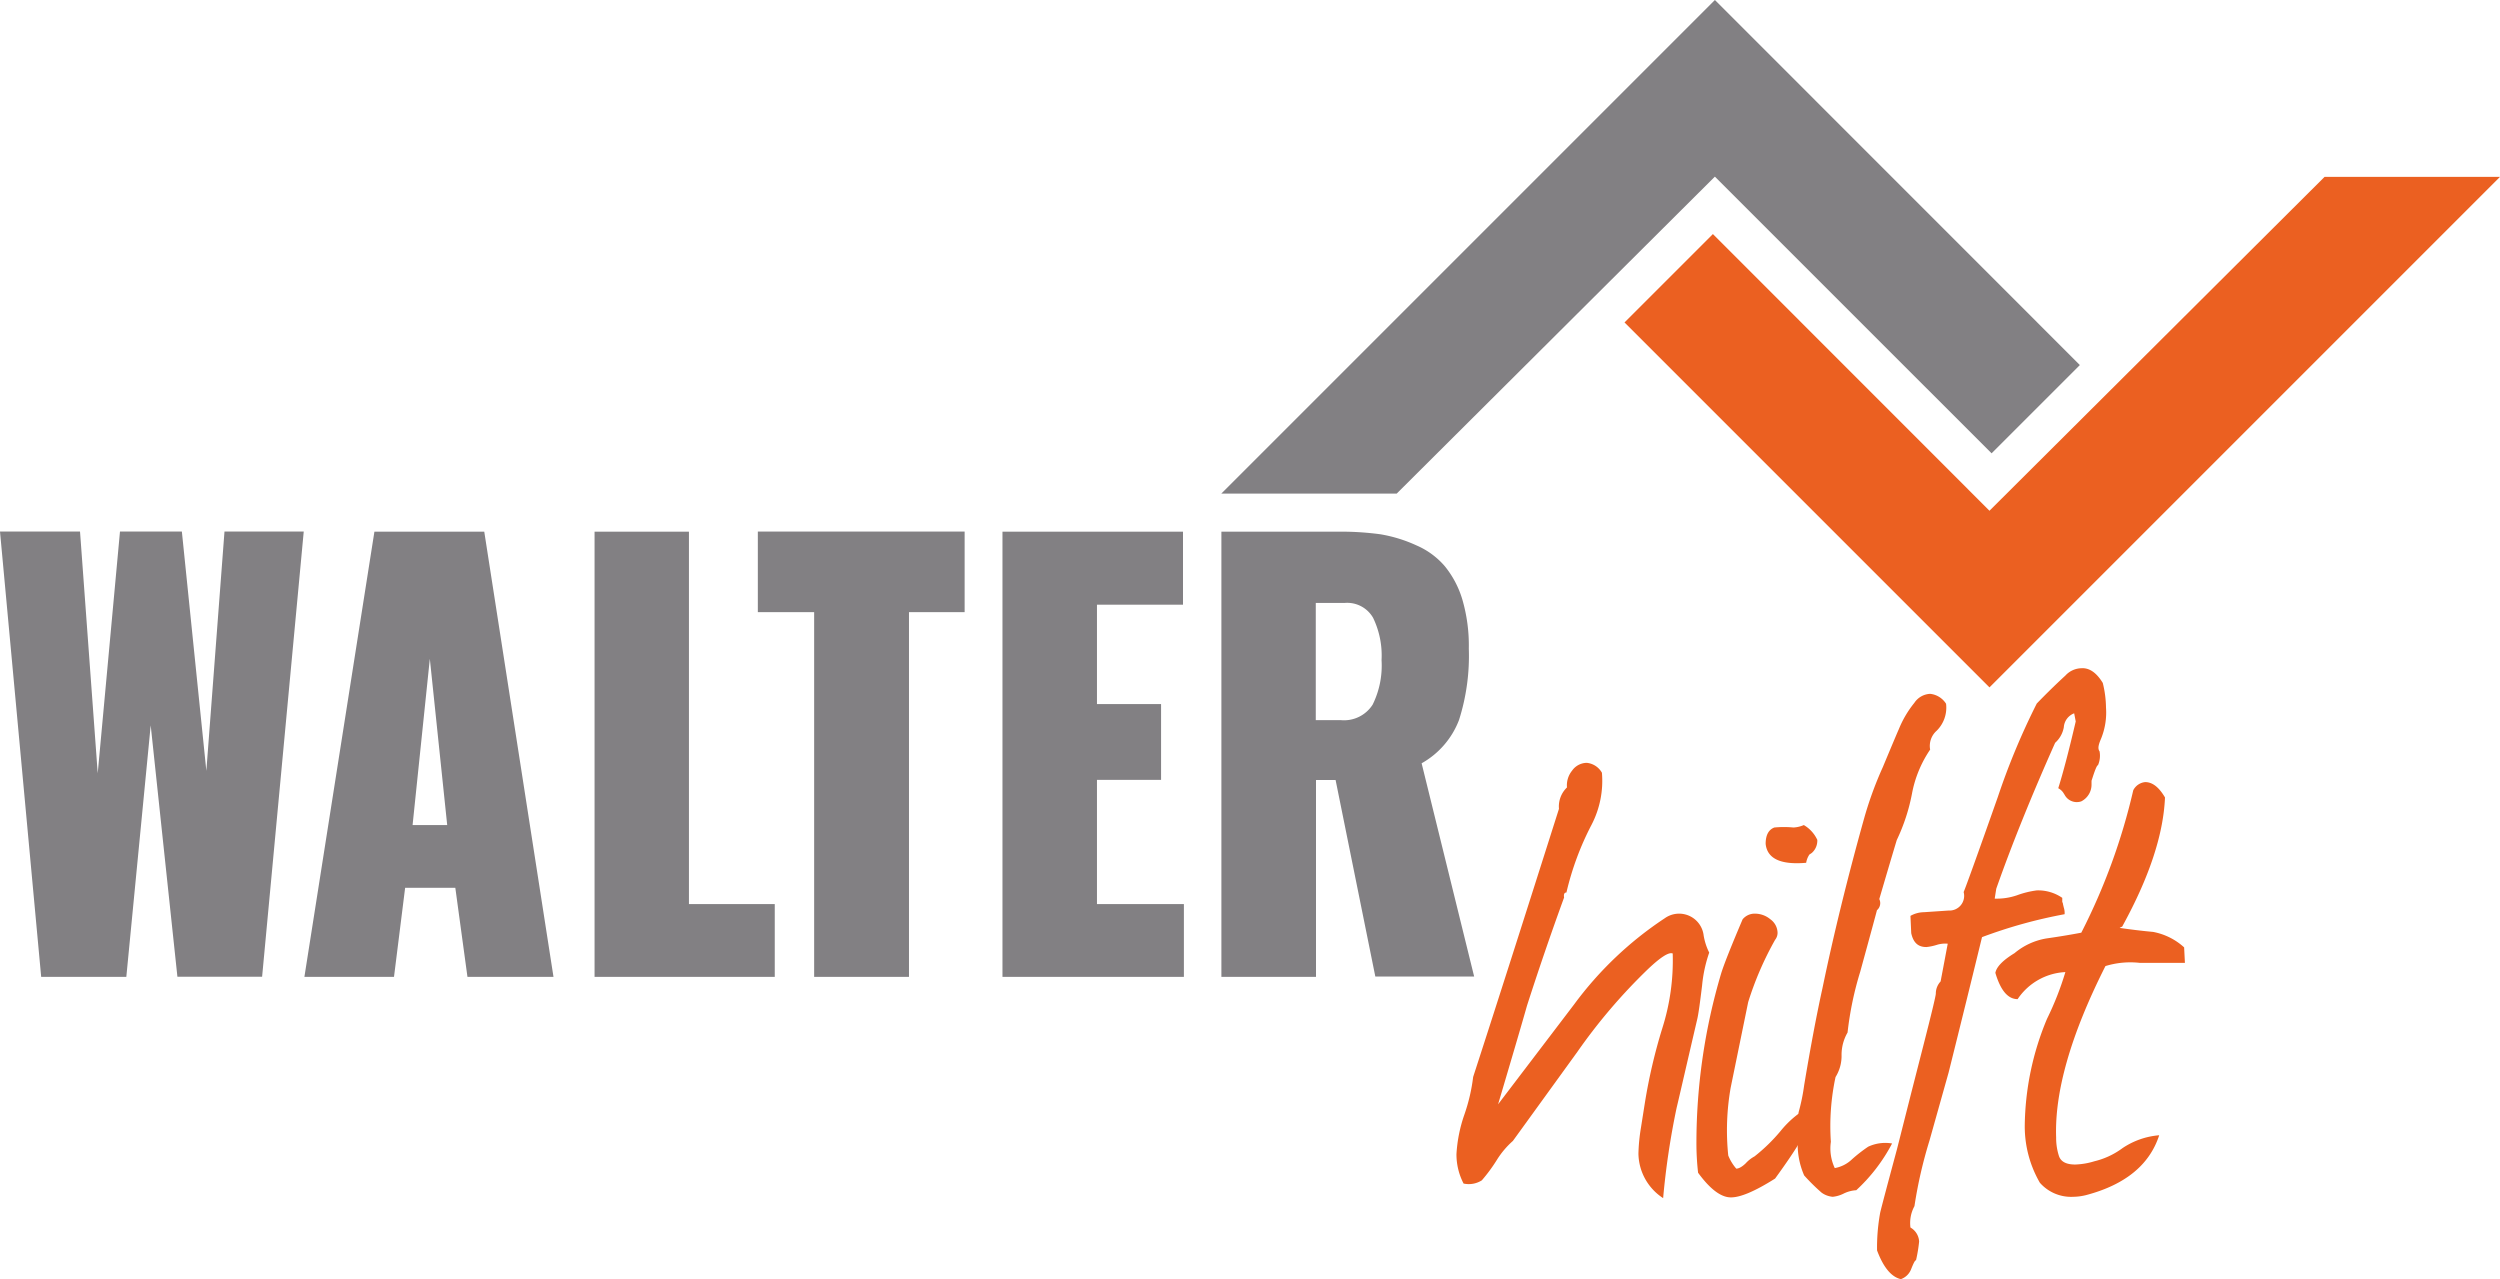
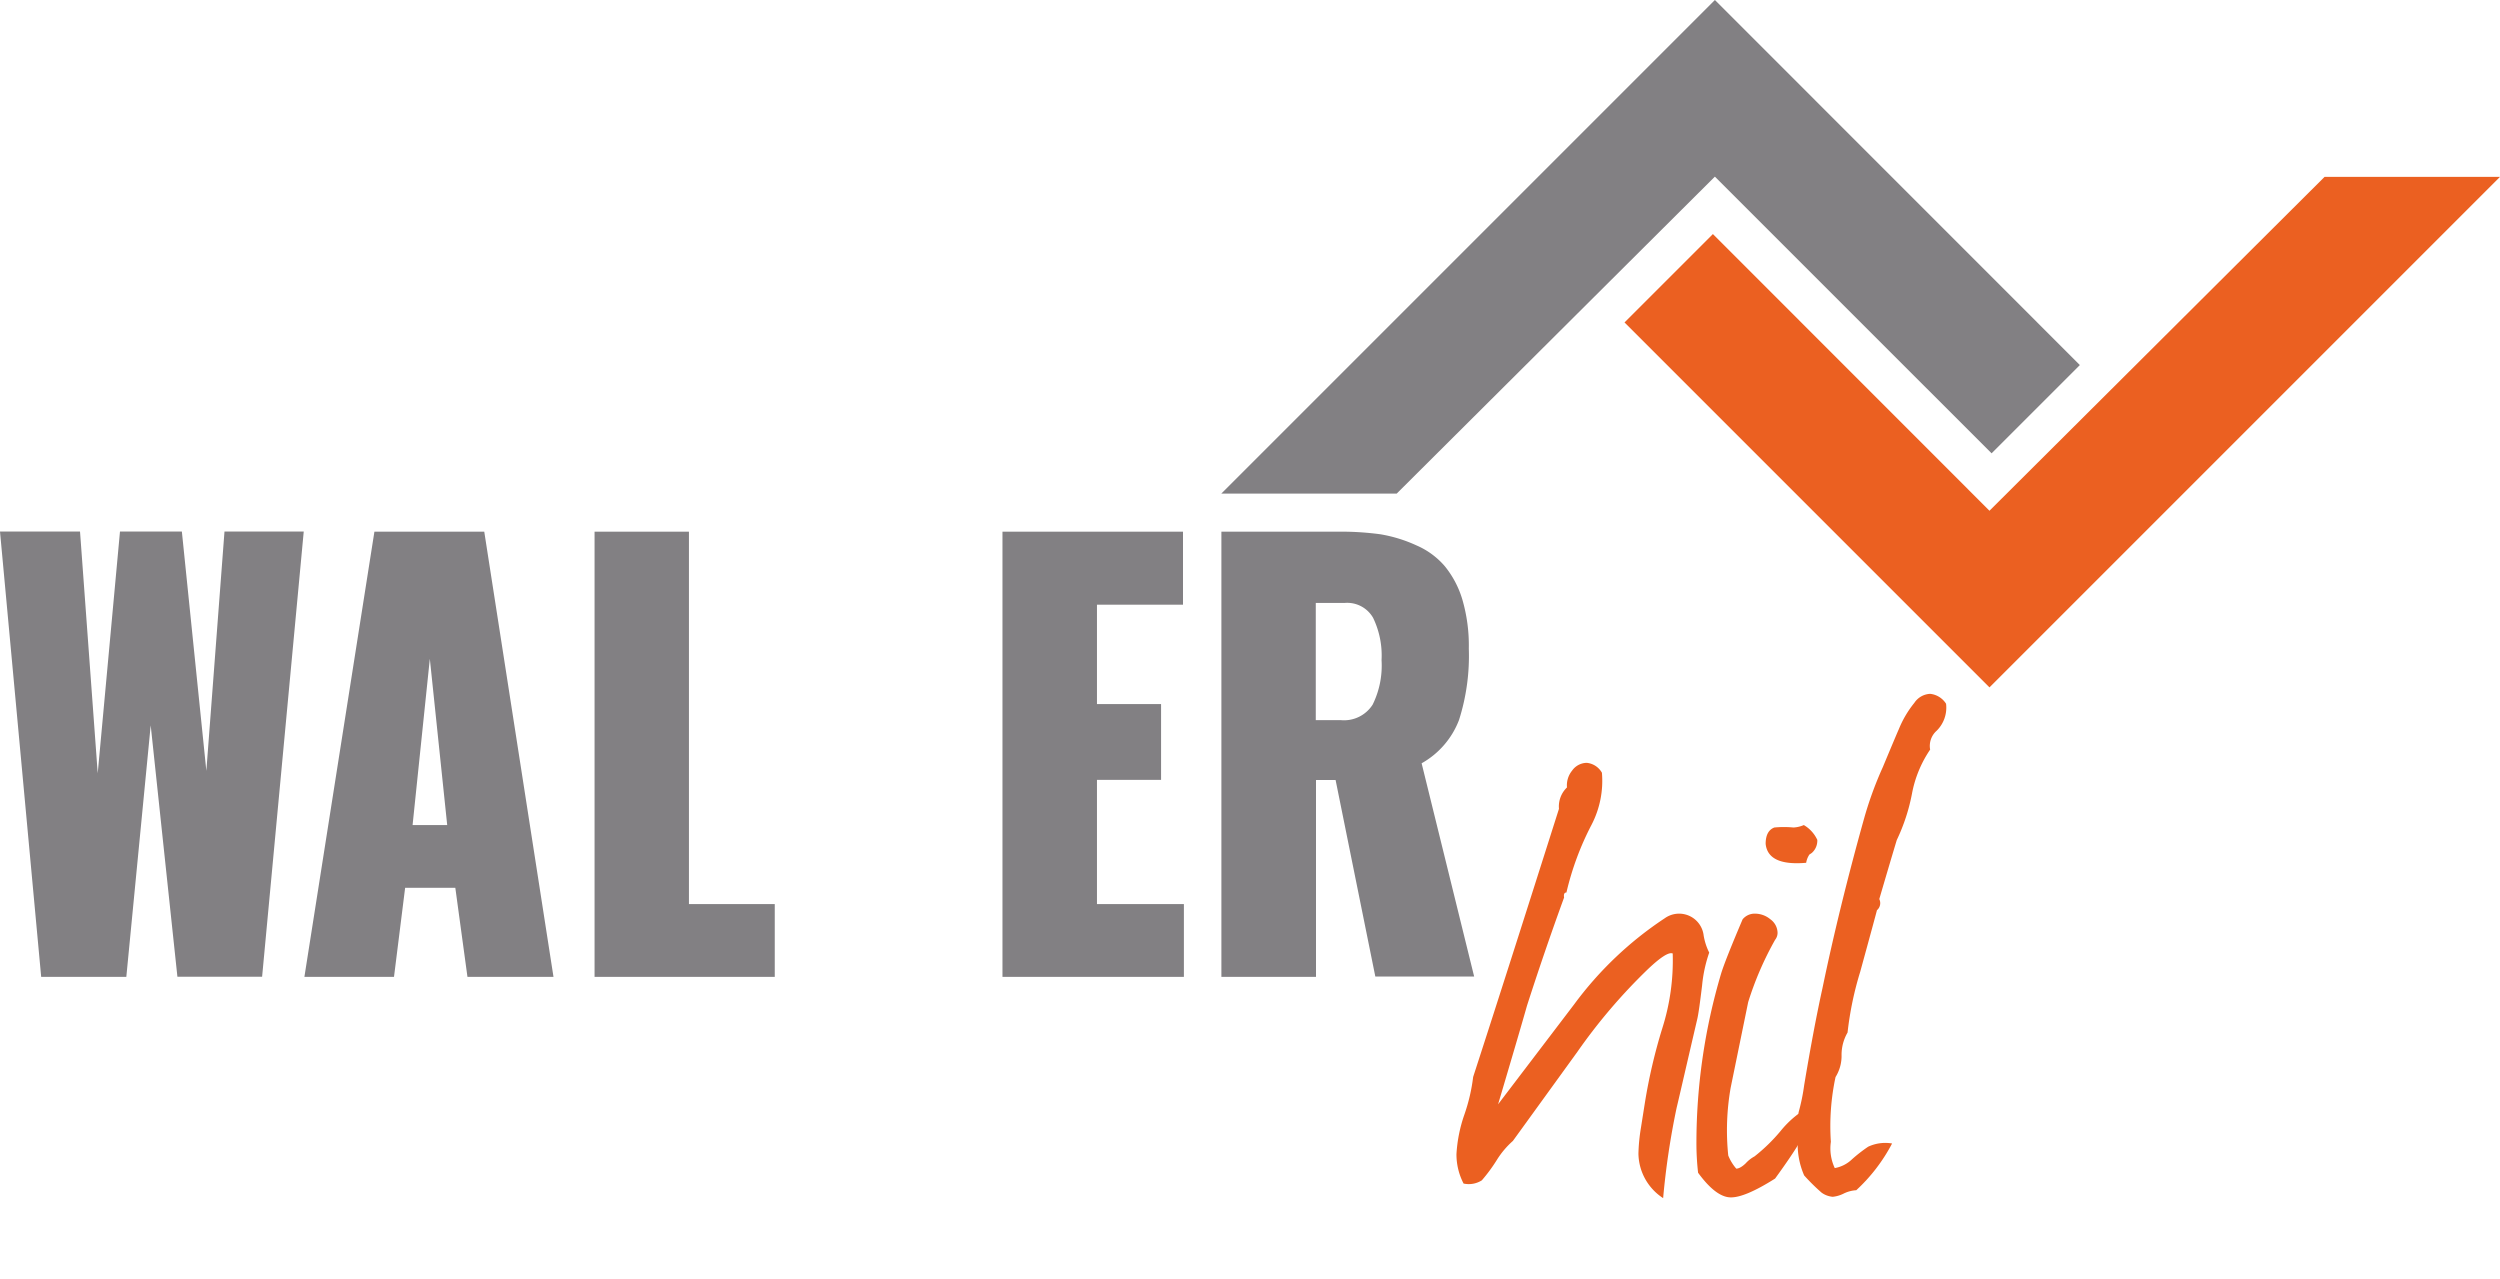
<svg xmlns="http://www.w3.org/2000/svg" viewBox="0 0 224.62 114.95">
  <defs>
    <style>.cls-1{fill:#828083;}.cls-2{fill:#eb6021;}</style>
  </defs>
  <title>Logo_walter_hilft</title>
  <g id="Ebene_2" data-name="Ebene 2">
    <g id="Layer_1" data-name="Layer 1">
      <path class="cls-1" d="M3.7,87.77,0,47.76H7.19L8.78,69.48l2-21.72h5.56l2.2,21.5,1.63-21.5h7.12l-3.74,40H15.94l-2.4-22.59L11.35,87.77Z" />
      <path class="cls-1" d="M27.35,87.77l6.29-40h9.87l6.22,40H42l-1.09-8H36.4l-1,8Zm9.72-13.64h3.11L38.62,59.19Z" />
      <path class="cls-1" d="M53.42,87.77v-40H61.9V81.23h7.71v6.54Z" />
-       <path class="cls-1" d="M73.15,87.77V55H68.09V47.76H86.67V55h-5V87.77Z" />
      <path class="cls-1" d="M90.07,87.77v-40h16.22v6.56H98.56v8.93h5.76v6.81H98.56V81.23h7.81v6.54Z" />
      <path class="cls-1" d="M109.74,87.77v-40h10.34A26.71,26.71,0,0,1,124,48a12.76,12.76,0,0,1,3.26,1,7,7,0,0,1,2.55,1.87,8.63,8.63,0,0,1,1.58,3,14.76,14.76,0,0,1,.58,4.4,19,19,0,0,1-.88,6.42,7.54,7.54,0,0,1-3.36,3.89l4.72,19.16h-8.88L120,70.08h-1.76V87.77Zm8.48-23.07h2.22a3.05,3.05,0,0,0,2.89-1.39,7.93,7.93,0,0,0,.8-4,7.77,7.77,0,0,0-.76-3.8,2.68,2.68,0,0,0-2.52-1.34h-2.63Z" />
      <path class="cls-2" d="M134.6,99.22l6.85-9a32,32,0,0,1,8.13-7.72,2.22,2.22,0,0,1,3.49,1.55,5.37,5.37,0,0,0,.5,1.54,12.51,12.51,0,0,0-.64,2.95c-.19,1.57-.33,2.58-.43,3-1.1,4.72-1.71,7.39-1.86,8a69,69,0,0,0-1.21,8.11,4.85,4.85,0,0,1-2.22-4,16.31,16.31,0,0,1,.22-2.29q.28-1.77.36-2.28a49.1,49.1,0,0,1,1.57-6.71,20.16,20.16,0,0,0,.93-6.7c-.34-.15-1.08.32-2.22,1.4a50.38,50.38,0,0,0-6.35,7.44l-5.79,8a7.75,7.75,0,0,0-1.43,1.69,14.71,14.71,0,0,1-1.36,1.85,2.19,2.19,0,0,1-1.64.29,5.69,5.69,0,0,1-.64-2.65,13,13,0,0,1,.71-3.54,16.18,16.18,0,0,0,.79-3.39q2.56-7.87,7.71-24.09a2.37,2.37,0,0,1,.72-1.92,2.09,2.09,0,0,1,.46-1.51,1.63,1.63,0,0,1,1.32-.7,1.76,1.76,0,0,1,1.36.89,8.57,8.57,0,0,1-.92,4.65,25.87,25.87,0,0,0-2.27,6.11q-.28,0-.21.45-1.74,4.77-3.33,9.71Q136.5,92.82,134.6,99.22Z" />
      <path class="cls-2" d="M161.64,102.72c-.43.73-1.15,1.79-2.15,3.17-1.85,1.17-3.21,1.74-4.07,1.69s-1.81-.79-2.85-2.21a23.67,23.67,0,0,1-.15-2.65,53.54,53.54,0,0,1,2.22-15.25q.36-1.18,1.93-4.87a1.4,1.4,0,0,1,1.14-.51,2.17,2.17,0,0,1,1.36.51,1.53,1.53,0,0,1,.64,1.18,1,1,0,0,1-.22.66,28.83,28.83,0,0,0-2.42,5.6l-1.57,7.67a22.16,22.16,0,0,0-.22,6.11A4.19,4.19,0,0,0,156,105c.18,0,.47-.11.85-.48a3,3,0,0,1,.79-.62,15.6,15.6,0,0,0,2.35-2.29,8.8,8.8,0,0,1,2.65-2.21l1.64-2Q163,101.84,161.64,102.72Zm1.14-26.08-.21.14a1.88,1.88,0,0,0-.29.74c-2.29.2-3.5-.37-3.64-1.7q0-1.17.78-1.47a8.77,8.77,0,0,1,1.72,0,2.7,2.7,0,0,0,.93-.22,3,3,0,0,1,1.21,1.33A1.46,1.46,0,0,1,162.78,76.64Z" />
      <path class="cls-2" d="M174,65.66a1.82,1.82,0,0,0-.58,1.69,10.44,10.44,0,0,0-1.64,4,17.13,17.13,0,0,1-1.36,4.13q-.49,1.62-1.57,5.3a.83.83,0,0,1-.21,1q-.07.3-1.5,5.52A29.45,29.45,0,0,0,166,92.77a4,4,0,0,0-.54,2,3.58,3.58,0,0,1-.54,2,20.94,20.94,0,0,0-.42,5.82,4.15,4.15,0,0,0,.35,2.36,3,3,0,0,0,1.57-.81,13.77,13.77,0,0,1,1.43-1.11,3.63,3.63,0,0,1,2.15-.29,15.44,15.44,0,0,1-3.22,4.2,2.93,2.93,0,0,0-1.11.29,2.84,2.84,0,0,1-1,.3,2,2,0,0,1-1-.37,17.83,17.83,0,0,1-1.57-1.55,7,7,0,0,1-.57-3.24c0-.69,0-1.5.07-2.43a17.91,17.91,0,0,0,.5-2.43q.86-5.16,1.64-8.7,1.5-7.22,3.72-15.18a32.77,32.77,0,0,1,1.71-4.71c.9-2.16,1.38-3.29,1.43-3.39A9.31,9.31,0,0,1,172,63.15a1.8,1.8,0,0,1,1.42-.81,1.93,1.93,0,0,1,1.43.89A2.91,2.91,0,0,1,174,65.66Z" />
-       <path class="cls-2" d="M188.8,66.31c-.14.35-.4.89-.16,1.19a2.14,2.14,0,0,1-.14,1.25c-.15,0-.48,1.11-.58,1.4v.37A1.69,1.69,0,0,1,187,72a1.24,1.24,0,0,1-1.5-.59l-.14-.22a1.3,1.3,0,0,0-.43-.37q.65-2.06,1.57-6l-.14-.73a1.44,1.44,0,0,0-.93,1.25,2.44,2.44,0,0,1-.78,1.4q-3.22,7.22-5.29,13.11l-.14.89a5.61,5.61,0,0,0,2-.3A8.22,8.22,0,0,1,183,80a3.82,3.82,0,0,1,2.29.67v.37a.49.49,0,0,1,.07.22l.07.29a1.56,1.56,0,0,1,.07.59,43.65,43.65,0,0,0-7.42,2.06q-1.29,5.31-3,12.16l-1.72,6.12a40.44,40.44,0,0,0-1.35,5.89,3.15,3.15,0,0,0-.36,1.92,1.55,1.55,0,0,1,.78,1.25,13.09,13.09,0,0,1-.28,1.69c-.1,0-.24.31-.43.78a1.54,1.54,0,0,1-.93.92c-.86-.2-1.57-1.06-2.14-2.58a17.44,17.44,0,0,1,.28-3.39q.15-.66,1.5-5.67l1.29-5.09,1.11-4.34c.69-2.7,1.06-4.23,1.1-4.57a1.59,1.59,0,0,1,.43-1.11c.29-1.52.5-2.65.64-3.39a2.54,2.54,0,0,0-1,.11,4.49,4.49,0,0,1-.92.19c-.72,0-1.17-.37-1.36-1.25l-.07-1.55a2.52,2.52,0,0,1,1.21-.33l2.22-.15a1.32,1.32,0,0,0,1.35-1.66c.19-.44,1.22-3.29,3.07-8.54a63.28,63.28,0,0,1,3.5-8.4c.91-.94,1.76-1.77,2.57-2.51a2,2,0,0,1,1.43-.66c.72-.05,1.36.39,1.93,1.32a9.53,9.53,0,0,1,.29,2.21A6.21,6.21,0,0,1,188.8,66.31Z" />
-       <path class="cls-2" d="M190.45,83.37q1.5.22,3,.36a5.71,5.71,0,0,1,2.79,1.39l.07,1.39c-.76,0-2.12,0-4.07,0a7.6,7.6,0,0,0-3.07.29q-4.65,9.21-4.43,15.4a5.29,5.29,0,0,0,.25,1.66c.17.51.65.77,1.46.77a6.48,6.48,0,0,0,1.72-.29,7,7,0,0,0,2.53-1.18A6.9,6.9,0,0,1,194,102c-.86,2.65-3.05,4.45-6.58,5.38a5,5,0,0,1-1.14.15,3.74,3.74,0,0,1-3-1.26,10.12,10.12,0,0,1-1.36-5.08,25.49,25.49,0,0,1,2-9.65,27.25,27.25,0,0,0,1.65-4.2,5.48,5.48,0,0,0-4.29,2.43c-.85,0-1.52-.74-2-2.36.1-.54.67-1.13,1.72-1.77a6,6,0,0,1,2.85-1.32c1.05-.15,2.1-.32,3.15-.52A55.32,55.32,0,0,0,191.67,71a1.35,1.35,0,0,1,1.07-.73c.62,0,1.21.41,1.78,1.38q-.21,5-3.85,11.61A.83.83,0,0,0,190.45,83.37Z" />
      <polygon class="cls-1" points="154.08 0 109.73 44.35 125.49 44.35 154.08 15.87 178.94 40.73 186.87 32.8 154.08 0" />
      <polygon class="cls-2" points="178.75 61.76 224.62 15.89 208.86 15.89 178.75 45.89 153.9 21.03 145.96 28.97 178.75 61.76" />
    </g>
  </g>
</svg>